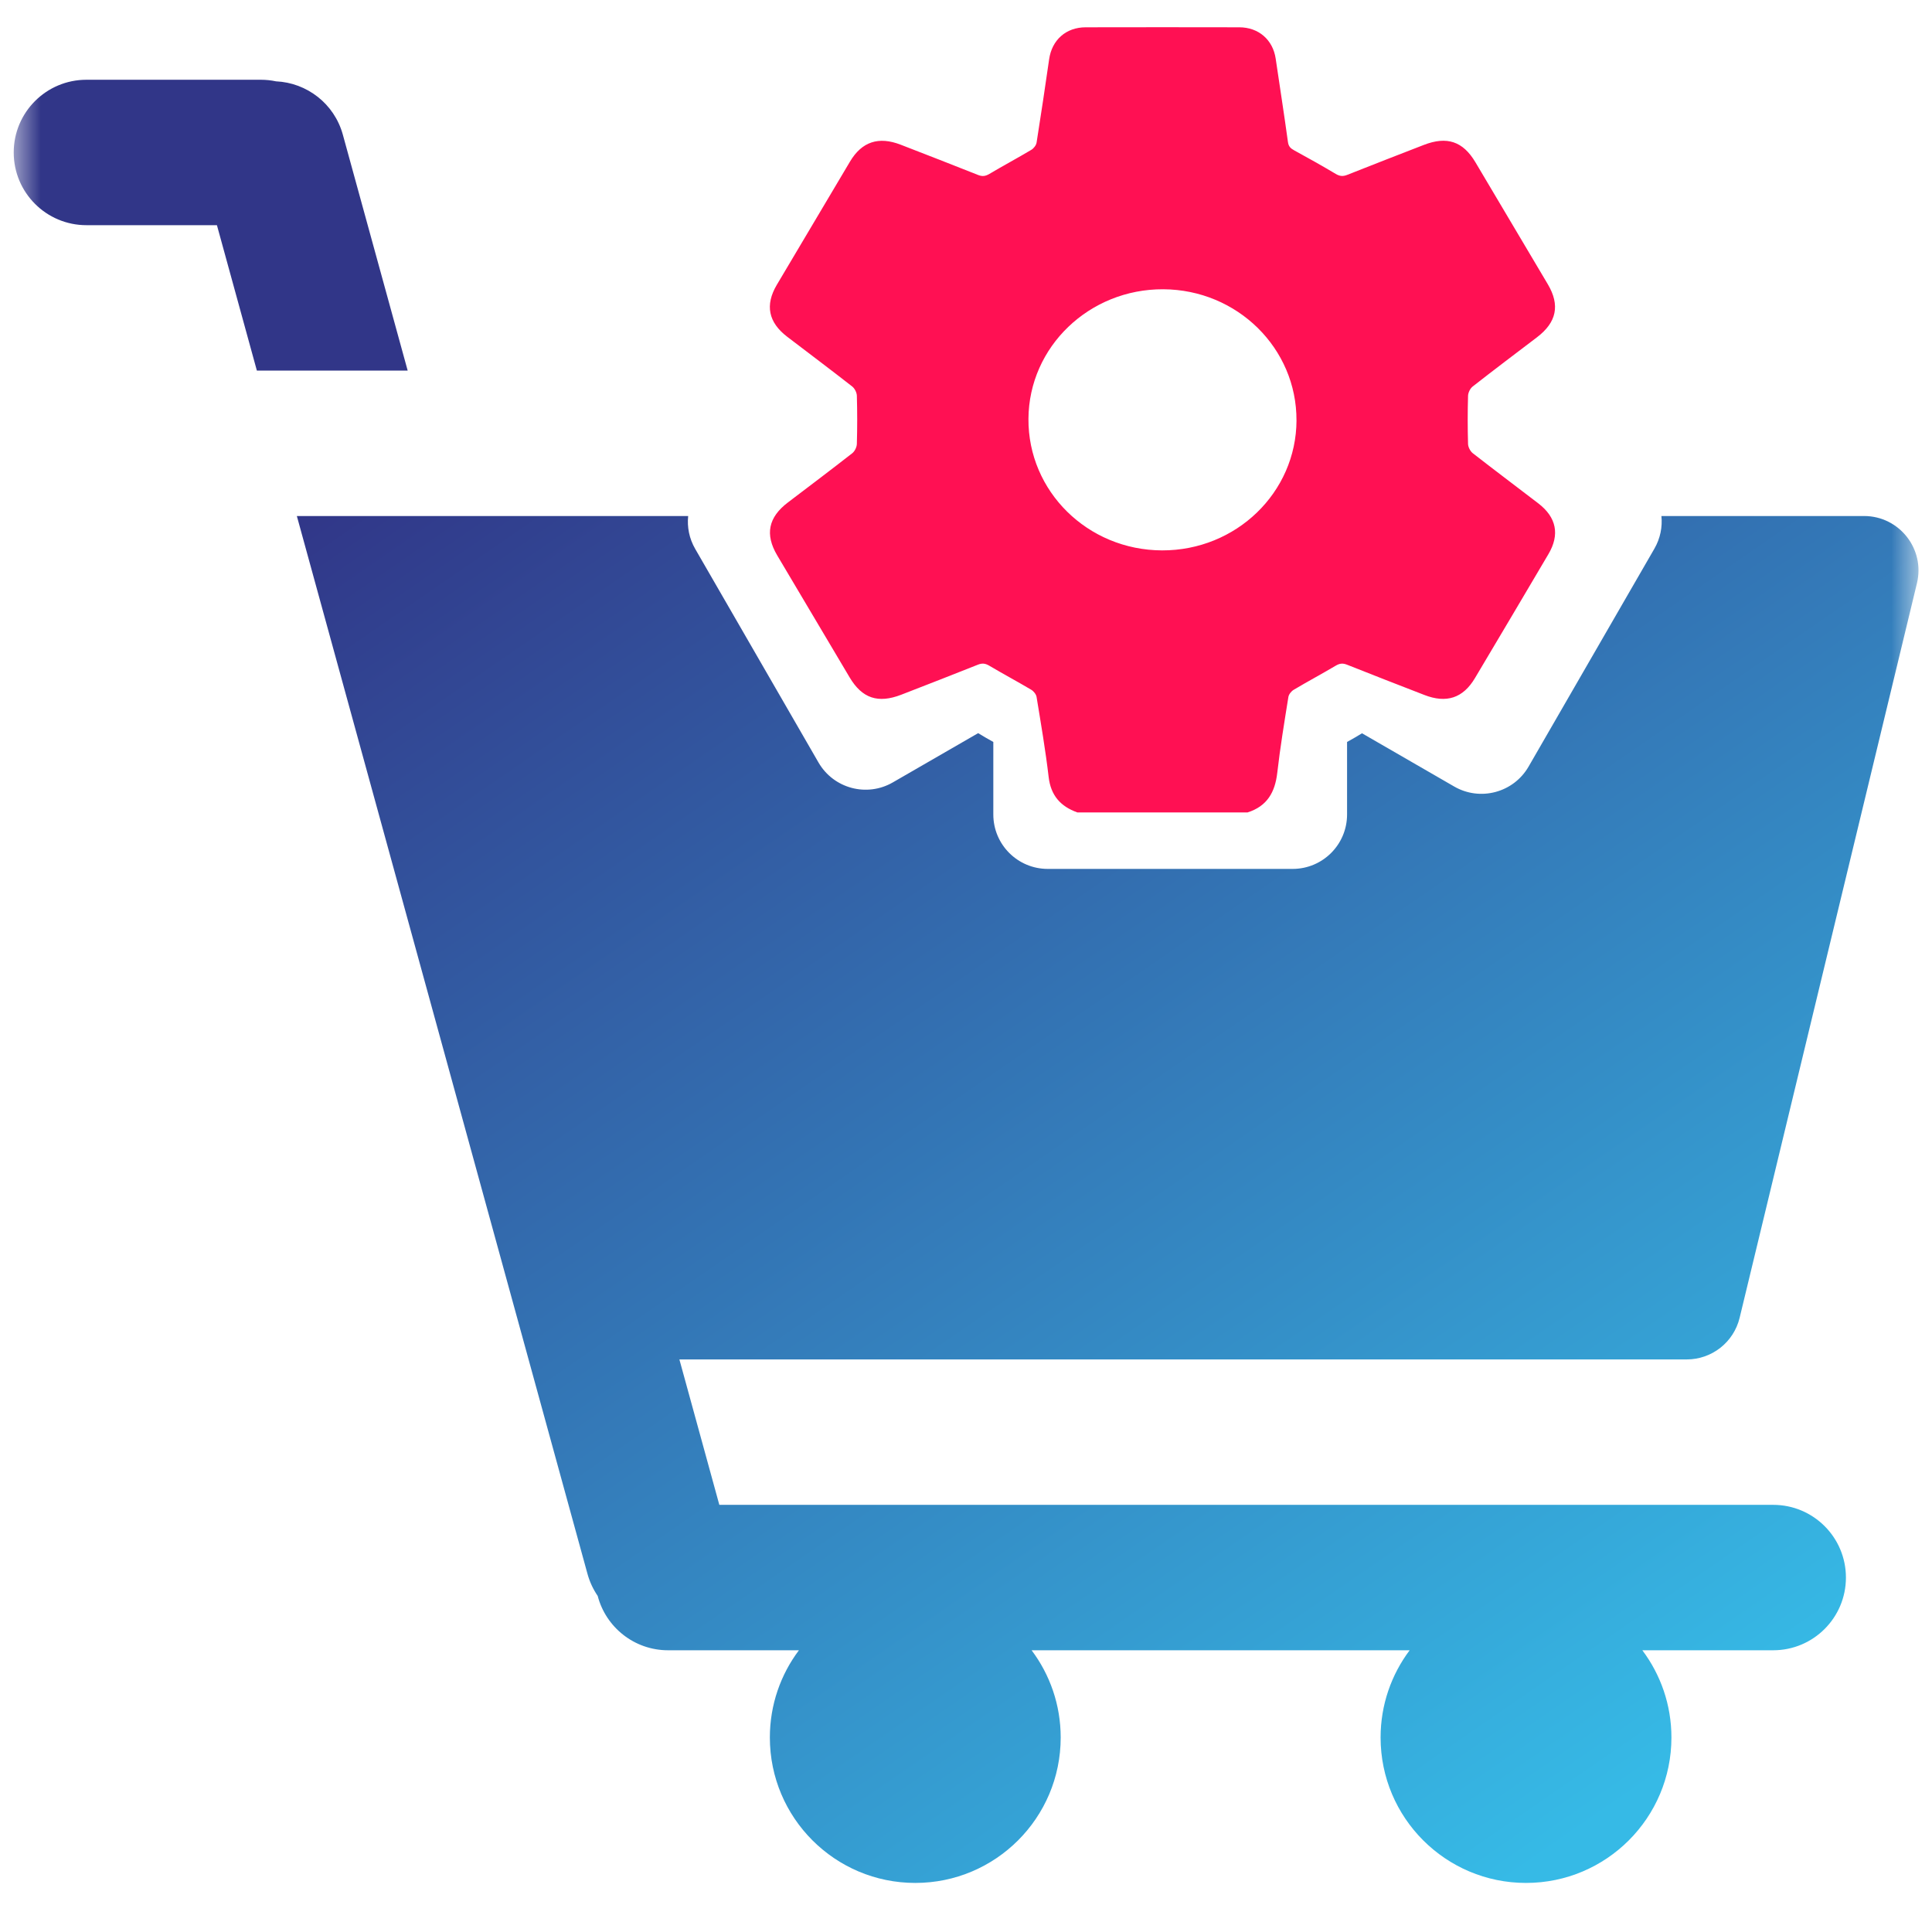
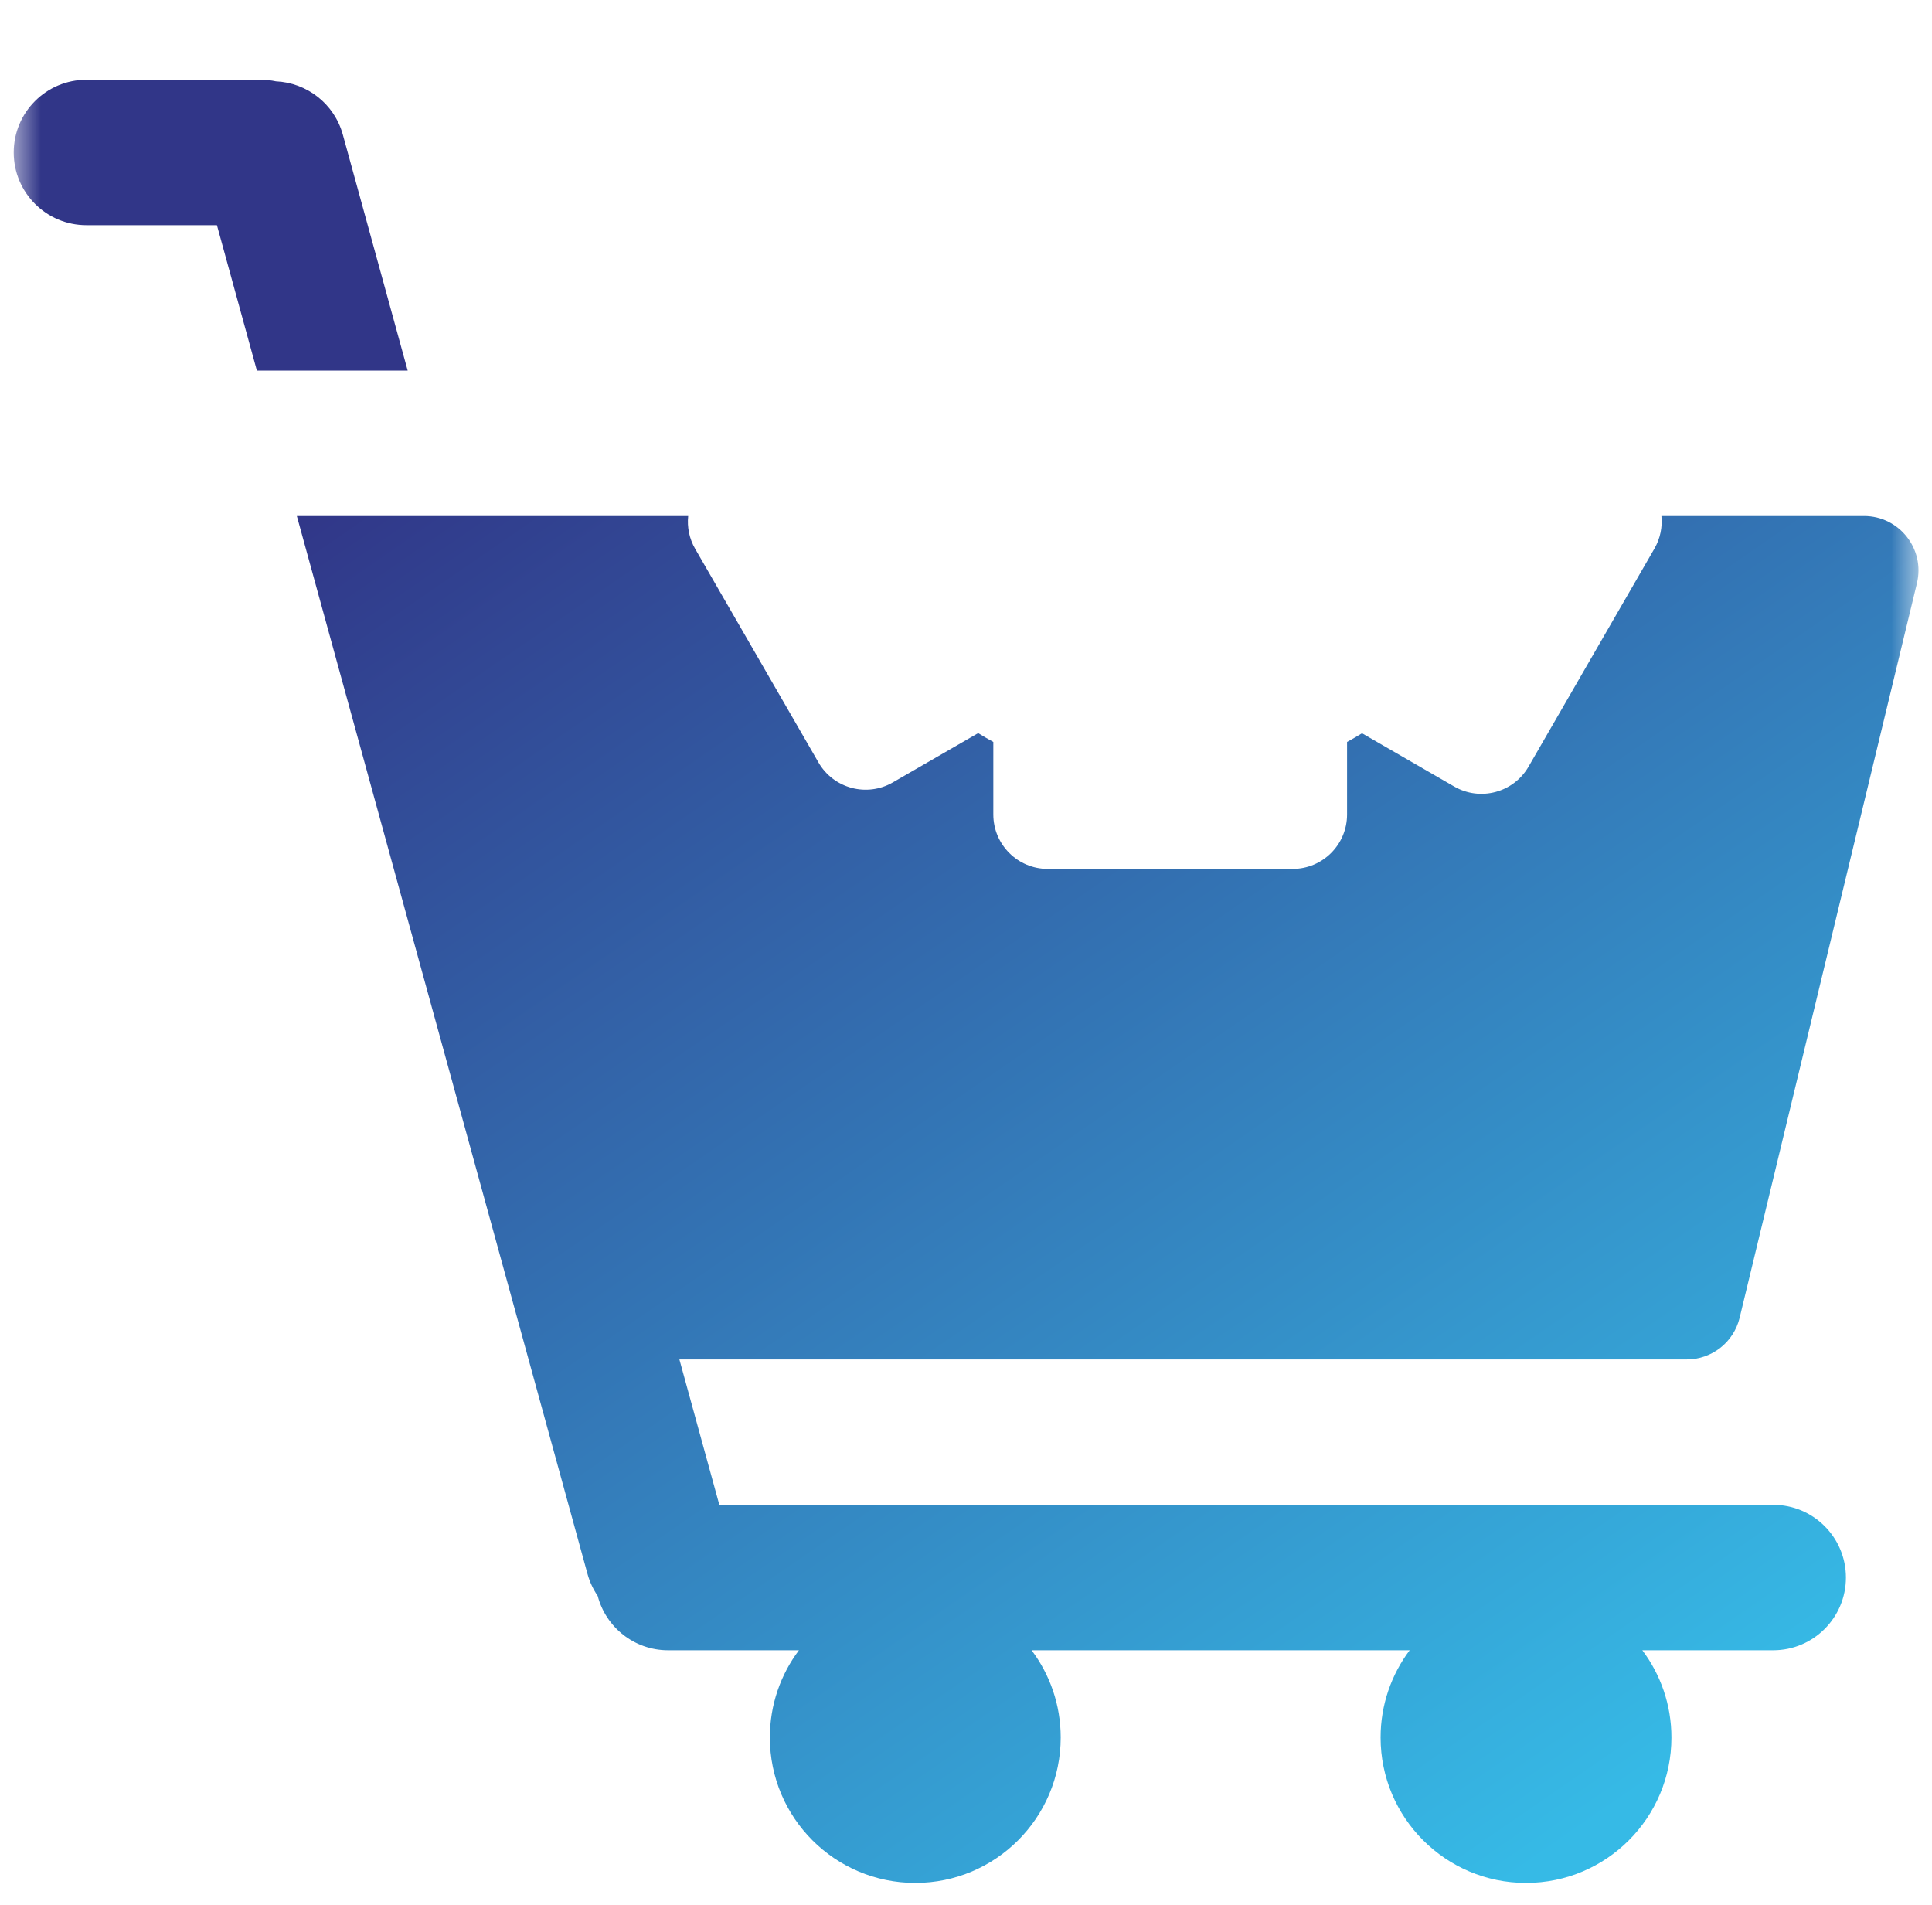
<svg xmlns="http://www.w3.org/2000/svg" width="71" height="70" viewBox="0 0 71 70" fill="none">
  <mask id="mask0_426_17265" style="mask-type:alpha" maskUnits="userSpaceOnUse" x="0" y="0" width="71" height="70">
    <rect x="0.504" width="70" height="70" fill="#FF1053" />
  </mask>
  <g mask="url(#mask0_426_17265)">
    <path fill-rule="evenodd" clip-rule="evenodd" d="M35.947 26.942L32.811 28.752C31.855 29.305 30.632 28.977 30.079 28.02L25.548 20.171C25.328 19.791 25.247 19.368 25.29 18.963H24.56L24.551 18.963H10.909L21.591 57.842C21.673 58.138 21.801 58.408 21.965 58.648C22.264 59.797 23.309 60.645 24.551 60.645H29.36C28.689 61.538 28.292 62.648 28.292 63.851C28.292 66.802 30.684 69.195 33.636 69.195C36.587 69.195 38.98 66.802 38.98 63.851C38.98 62.648 38.582 61.538 37.911 60.645H51.804C51.134 61.538 50.736 62.648 50.736 63.851C50.736 66.802 53.129 69.195 56.08 69.195C59.031 69.195 61.424 66.802 61.424 63.851C61.424 62.648 61.026 61.538 60.355 60.645H65.165C66.64 60.645 67.837 59.449 67.837 57.973C67.837 56.497 66.64 55.301 65.165 55.301H26.435L24.967 49.957H61.987C62.911 49.957 63.714 49.324 63.931 48.426L70.447 21.432C70.751 20.174 69.797 18.963 68.503 18.963H61.056C61.097 19.366 61.016 19.785 60.798 20.163L56.174 28.172C55.622 29.128 54.399 29.456 53.442 28.904L50.053 26.947C49.873 27.058 49.69 27.164 49.504 27.266V29.931C49.504 31.036 48.608 31.931 47.504 31.931H38.504C37.399 31.931 36.504 31.036 36.504 29.931V27.266C36.316 27.163 36.13 27.054 35.947 26.942ZM3.176 2.931C1.7 2.931 0.504 4.127 0.504 5.603C0.504 7.079 1.7 8.275 3.176 8.275H7.972L9.44 13.619H14.982L12.6 4.951C12.285 3.804 11.27 3.039 10.143 2.989C9.964 2.951 9.778 2.931 9.588 2.931H3.176Z" fill="url(#paint0_linear_426_17265)" />
-     <path d="M45.844 29.856H39.594C38.969 29.634 38.617 29.228 38.538 28.559C38.422 27.572 38.254 26.591 38.093 25.61C38.077 25.514 37.986 25.4 37.897 25.347C37.388 25.045 36.865 24.766 36.356 24.464C36.208 24.376 36.094 24.364 35.933 24.428C34.999 24.802 34.06 25.164 33.123 25.529C32.269 25.86 31.683 25.666 31.223 24.892C30.335 23.399 29.448 21.905 28.563 20.411C28.105 19.639 28.235 19.01 28.957 18.463C29.747 17.863 30.541 17.265 31.322 16.654C31.414 16.581 31.486 16.429 31.489 16.312C31.506 15.722 31.506 15.131 31.489 14.541C31.485 14.424 31.41 14.274 31.316 14.201C30.527 13.584 29.725 12.983 28.928 12.374C28.237 11.846 28.108 11.211 28.547 10.468C29.441 8.957 30.338 7.447 31.237 5.938C31.673 5.205 32.289 5.003 33.101 5.318C34.048 5.687 34.996 6.051 35.939 6.428C36.102 6.494 36.215 6.476 36.361 6.39C36.87 6.088 37.394 5.808 37.902 5.505C37.99 5.452 38.079 5.337 38.094 5.239C38.256 4.221 38.408 3.2 38.555 2.179C38.657 1.468 39.174 1.003 39.901 1.003C41.781 0.999 43.662 0.999 45.542 1.003C46.256 1.004 46.779 1.464 46.881 2.156C47.031 3.176 47.191 4.195 47.331 5.217C47.353 5.385 47.431 5.454 47.566 5.528C48.077 5.807 48.586 6.092 49.086 6.39C49.233 6.477 49.349 6.49 49.51 6.426C50.444 6.053 51.384 5.692 52.321 5.327C53.173 4.996 53.763 5.192 54.221 5.963C55.109 7.457 55.996 8.95 56.881 10.445C57.337 11.215 57.206 11.845 56.484 12.394C55.694 12.995 54.901 13.592 54.12 14.204C54.027 14.276 53.954 14.428 53.95 14.545C53.933 15.135 53.933 15.726 53.95 16.315C53.954 16.431 54.03 16.581 54.124 16.655C54.921 17.277 55.731 17.883 56.533 18.499C57.201 19.012 57.327 19.648 56.904 20.363C56.007 21.883 55.108 23.402 54.204 24.919C53.766 25.656 53.154 25.855 52.342 25.538C51.396 25.17 50.447 24.805 49.505 24.428C49.343 24.363 49.229 24.378 49.082 24.466C48.572 24.768 48.049 25.047 47.541 25.35C47.452 25.403 47.362 25.518 47.347 25.615C47.199 26.541 47.045 27.467 46.939 28.399C46.858 29.107 46.571 29.628 45.843 29.857L45.844 29.856ZM47.645 15.451C47.656 12.798 45.469 10.645 42.751 10.63C40.029 10.616 37.811 12.746 37.795 15.391C37.778 18.057 39.973 20.217 42.705 20.226C45.427 20.233 47.634 18.101 47.646 15.451H47.645Z" fill="#FF1053" />
  </g>
  <defs>
    <linearGradient id="paint0_linear_426_17265" x1="19.752" y1="12.55" x2="57.686" y2="67.611" gradientUnits="userSpaceOnUse">
      <stop stop-color="#313688" />
      <stop offset="1" stop-color="#36BAE6" />
    </linearGradient>
  </defs>
</svg>